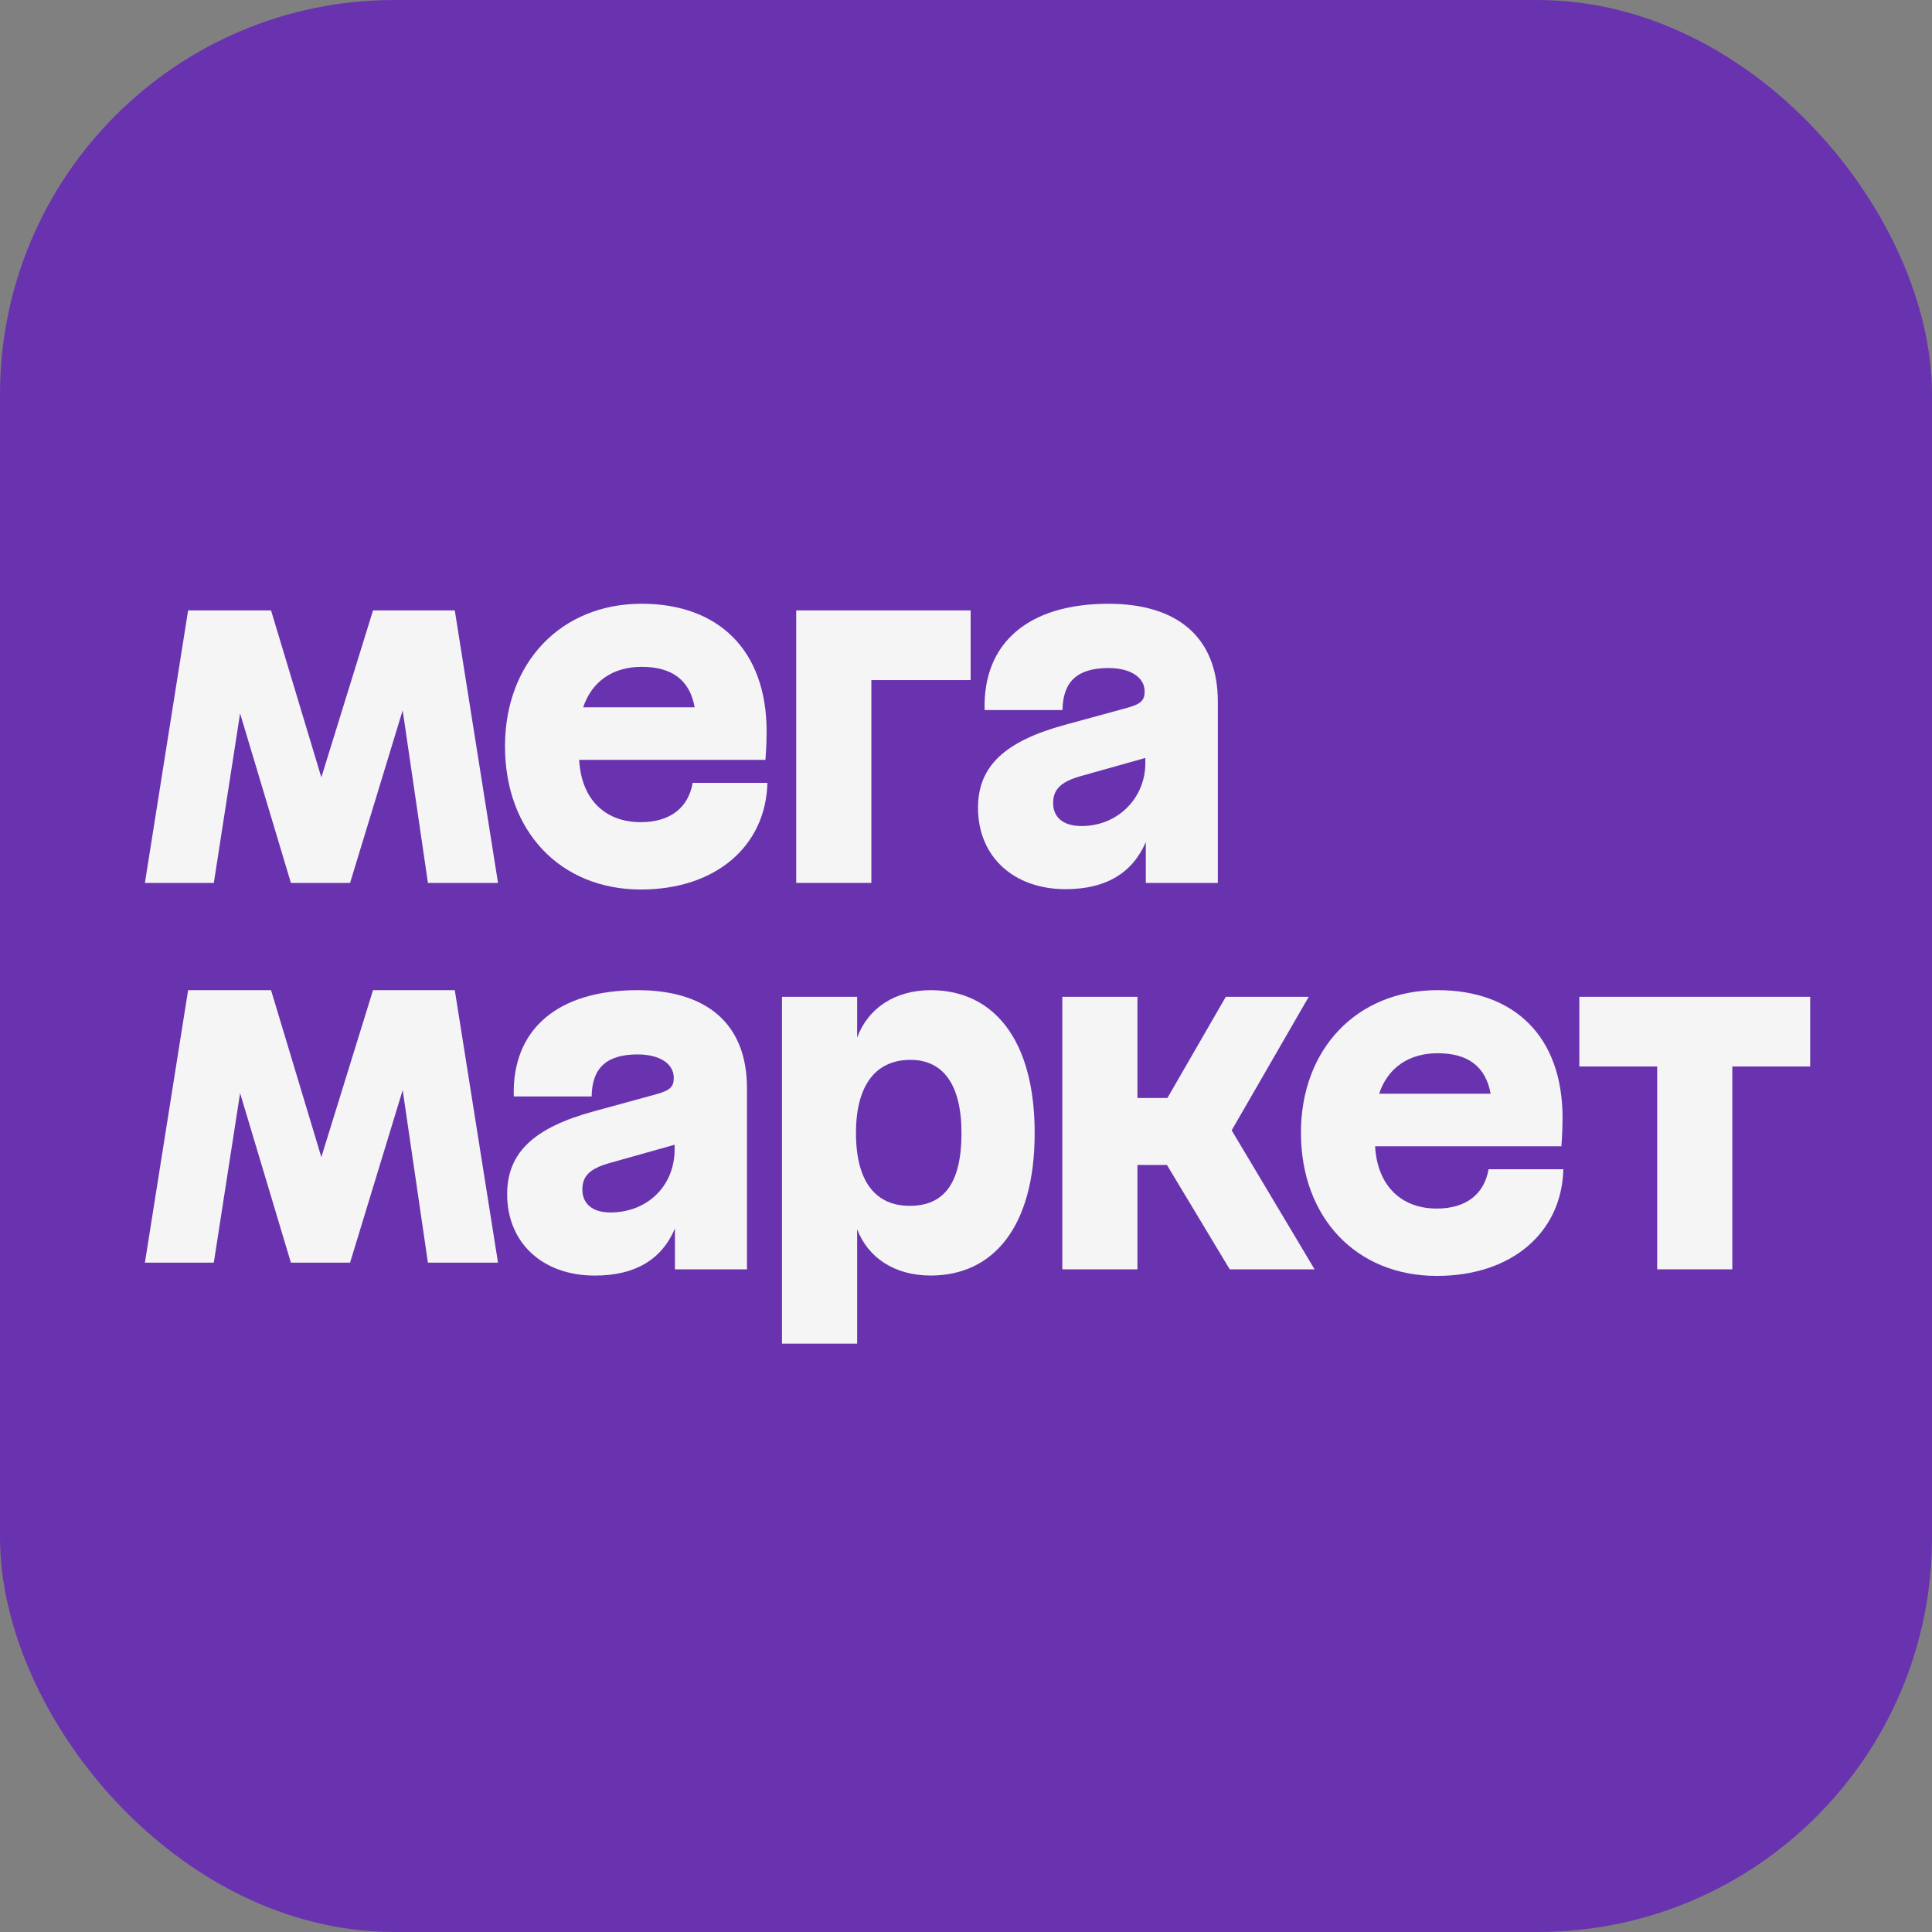
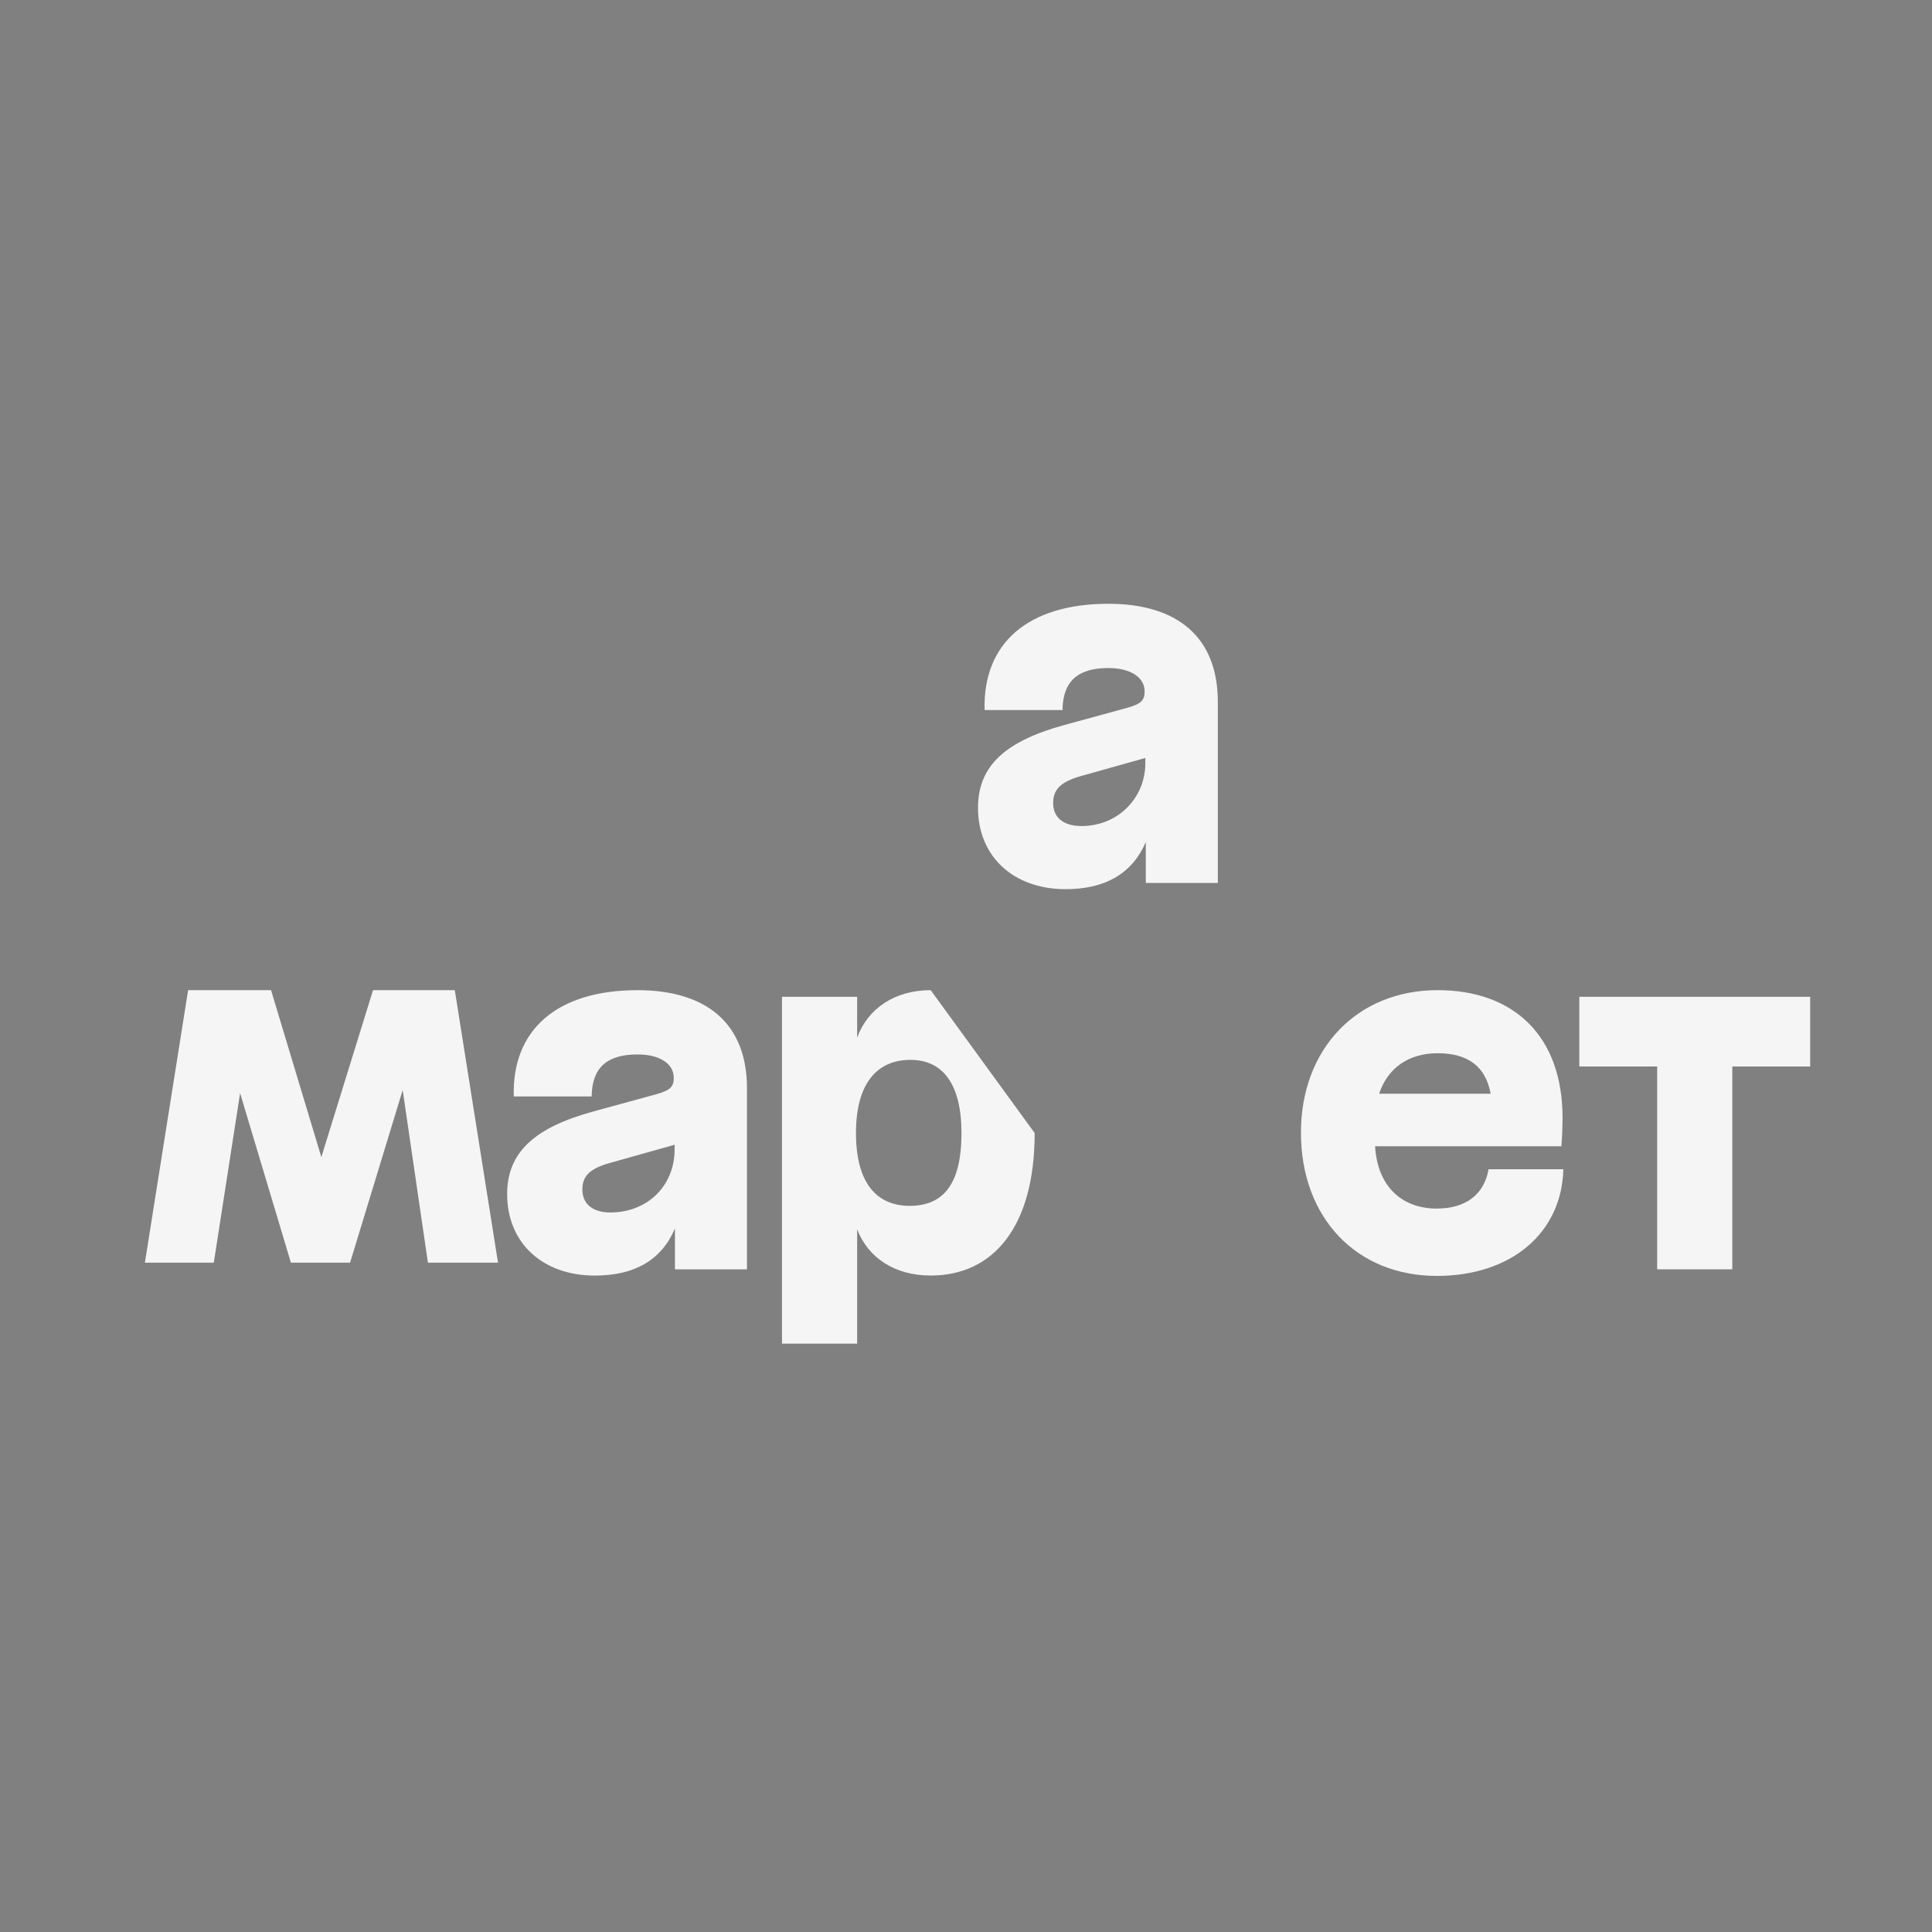
<svg xmlns="http://www.w3.org/2000/svg" width="98" height="98" viewBox="0 0 98 98" fill="none">
  <rect x="0" y="0" width="98" height="98" fill="#808080" stroke="none" />
-   <rect width="98" height="98" rx="20" fill="#6933B0" />
-   <path d="M40.388 44.786H44.199V34.497H49.235V30.962H40.388V44.786Z" fill="#F5F5F5" />
-   <path d="M32.508 41.704C30.645 41.704 29.484 40.501 29.378 38.544H38.827C38.827 38.544 38.886 37.833 38.886 37.102C38.886 32.955 36.418 30.625 32.547 30.625C28.459 30.625 25.616 33.607 25.616 37.853C25.616 42.158 28.42 45.12 32.508 45.12C36.299 45.12 38.847 42.925 38.926 39.709H35.136C34.917 40.973 33.989 41.704 32.508 41.704ZM32.547 33.825C34.075 33.825 34.986 34.484 35.237 35.879H29.581C30.015 34.573 31.082 33.825 32.547 33.825Z" fill="#F5F5F5" />
-   <path d="M18.922 30.962L16.3 39.431L13.748 30.962H9.542L7.35 44.786H10.846L12.179 36.187L14.756 44.786H17.757L20.425 36.032L21.707 44.786H25.262L23.069 30.962H18.922Z" fill="#F5F5F5" />
  <path d="M56.225 30.626C52.157 30.626 49.846 32.62 49.945 36.017H53.895C53.914 34.575 54.647 33.886 56.225 33.886C57.35 33.886 58.061 34.36 58.061 35.071C58.061 35.525 57.884 35.703 57.193 35.9L54.013 36.769C50.972 37.599 49.609 38.862 49.609 40.976C49.609 43.444 51.407 45.103 54.053 45.103C56.107 45.103 57.45 44.273 58.121 42.713V44.787H61.774V35.602C61.774 32.265 59.661 30.626 56.225 30.626ZM54.862 41.901C53.895 41.901 53.42 41.428 53.42 40.737C53.42 40.085 53.756 39.671 54.8 39.374L58.097 38.447V38.702C58.101 40.48 56.702 41.901 54.862 41.901Z" fill="#F5F5F5" />
  <path d="M80.111 50.562V54.097H84.06V64.386H87.871V54.097H91.821V50.562H80.111Z" fill="#F5F5F5" />
-   <path d="M66.385 50.562H62.179L59.216 55.696H57.696V50.562H53.885V64.386H57.696V59.093H59.193L62.377 64.386H66.682L62.476 57.336L66.385 50.562Z" fill="#F5F5F5" />
  <path d="M32.341 50.226C28.273 50.226 25.962 52.22 26.061 55.617H30.011C30.03 54.176 30.763 53.486 32.341 53.486C33.469 53.486 34.177 53.96 34.177 54.671C34.177 55.125 34 55.303 33.308 55.5L30.129 56.369C27.088 57.199 25.725 58.462 25.725 60.576C25.725 63.044 27.522 64.703 30.169 64.703C32.222 64.703 33.565 63.893 34.236 62.313V64.387H37.89V55.202C37.89 51.865 35.777 50.226 32.341 50.226ZM30.962 61.502C30.014 61.502 29.54 61.028 29.54 60.337C29.54 59.685 29.875 59.29 30.922 58.994L34.22 58.067V58.303C34.217 60.179 32.815 61.502 30.958 61.502H30.962Z" fill="#F5F5F5" />
-   <path d="M47.21 50.226C45.385 50.226 44.018 51.154 43.478 52.635V50.562H39.666V68.157H43.478V62.354C44.042 63.821 45.402 64.701 47.21 64.701C50.369 64.701 52.483 62.252 52.483 57.473C52.483 52.694 50.369 50.226 47.21 50.226ZM46.144 61.166C44.446 61.166 43.419 59.981 43.419 57.473C43.419 54.985 44.466 53.761 46.183 53.761C47.803 53.761 48.771 54.965 48.771 57.473C48.77 60.08 47.842 61.166 46.144 61.166Z" fill="#F5F5F5" />
+   <path d="M47.21 50.226C45.385 50.226 44.018 51.154 43.478 52.635V50.562H39.666V68.157H43.478V62.354C44.042 63.821 45.402 64.701 47.21 64.701C50.369 64.701 52.483 62.252 52.483 57.473ZM46.144 61.166C44.446 61.166 43.419 59.981 43.419 57.473C43.419 54.985 44.466 53.761 46.183 53.761C47.803 53.761 48.771 54.965 48.771 57.473C48.77 60.08 47.842 61.166 46.144 61.166Z" fill="#F5F5F5" />
  <path d="M72.882 61.304C71.038 61.304 69.86 60.102 69.752 58.144H79.201C79.201 58.144 79.26 57.433 79.26 56.702C79.26 52.555 76.793 50.225 72.921 50.225C68.834 50.225 65.99 53.207 65.99 57.453C65.99 61.758 68.794 64.72 72.882 64.72C76.674 64.72 79.221 62.526 79.3 59.309H75.507C75.291 60.574 74.363 61.304 72.882 61.304ZM72.921 53.425C74.449 53.425 75.359 54.084 75.612 55.479H69.956C70.388 54.173 71.456 53.425 72.921 53.425Z" fill="#F5F5F5" />
  <path d="M18.922 50.225L16.3 58.694L13.748 50.225H9.542L7.35 64.048H10.845L12.179 55.449L14.756 64.048H17.757L20.426 55.295L21.706 64.048H25.261L23.069 50.225H18.922Z" fill="#F5F5F5" />
</svg>